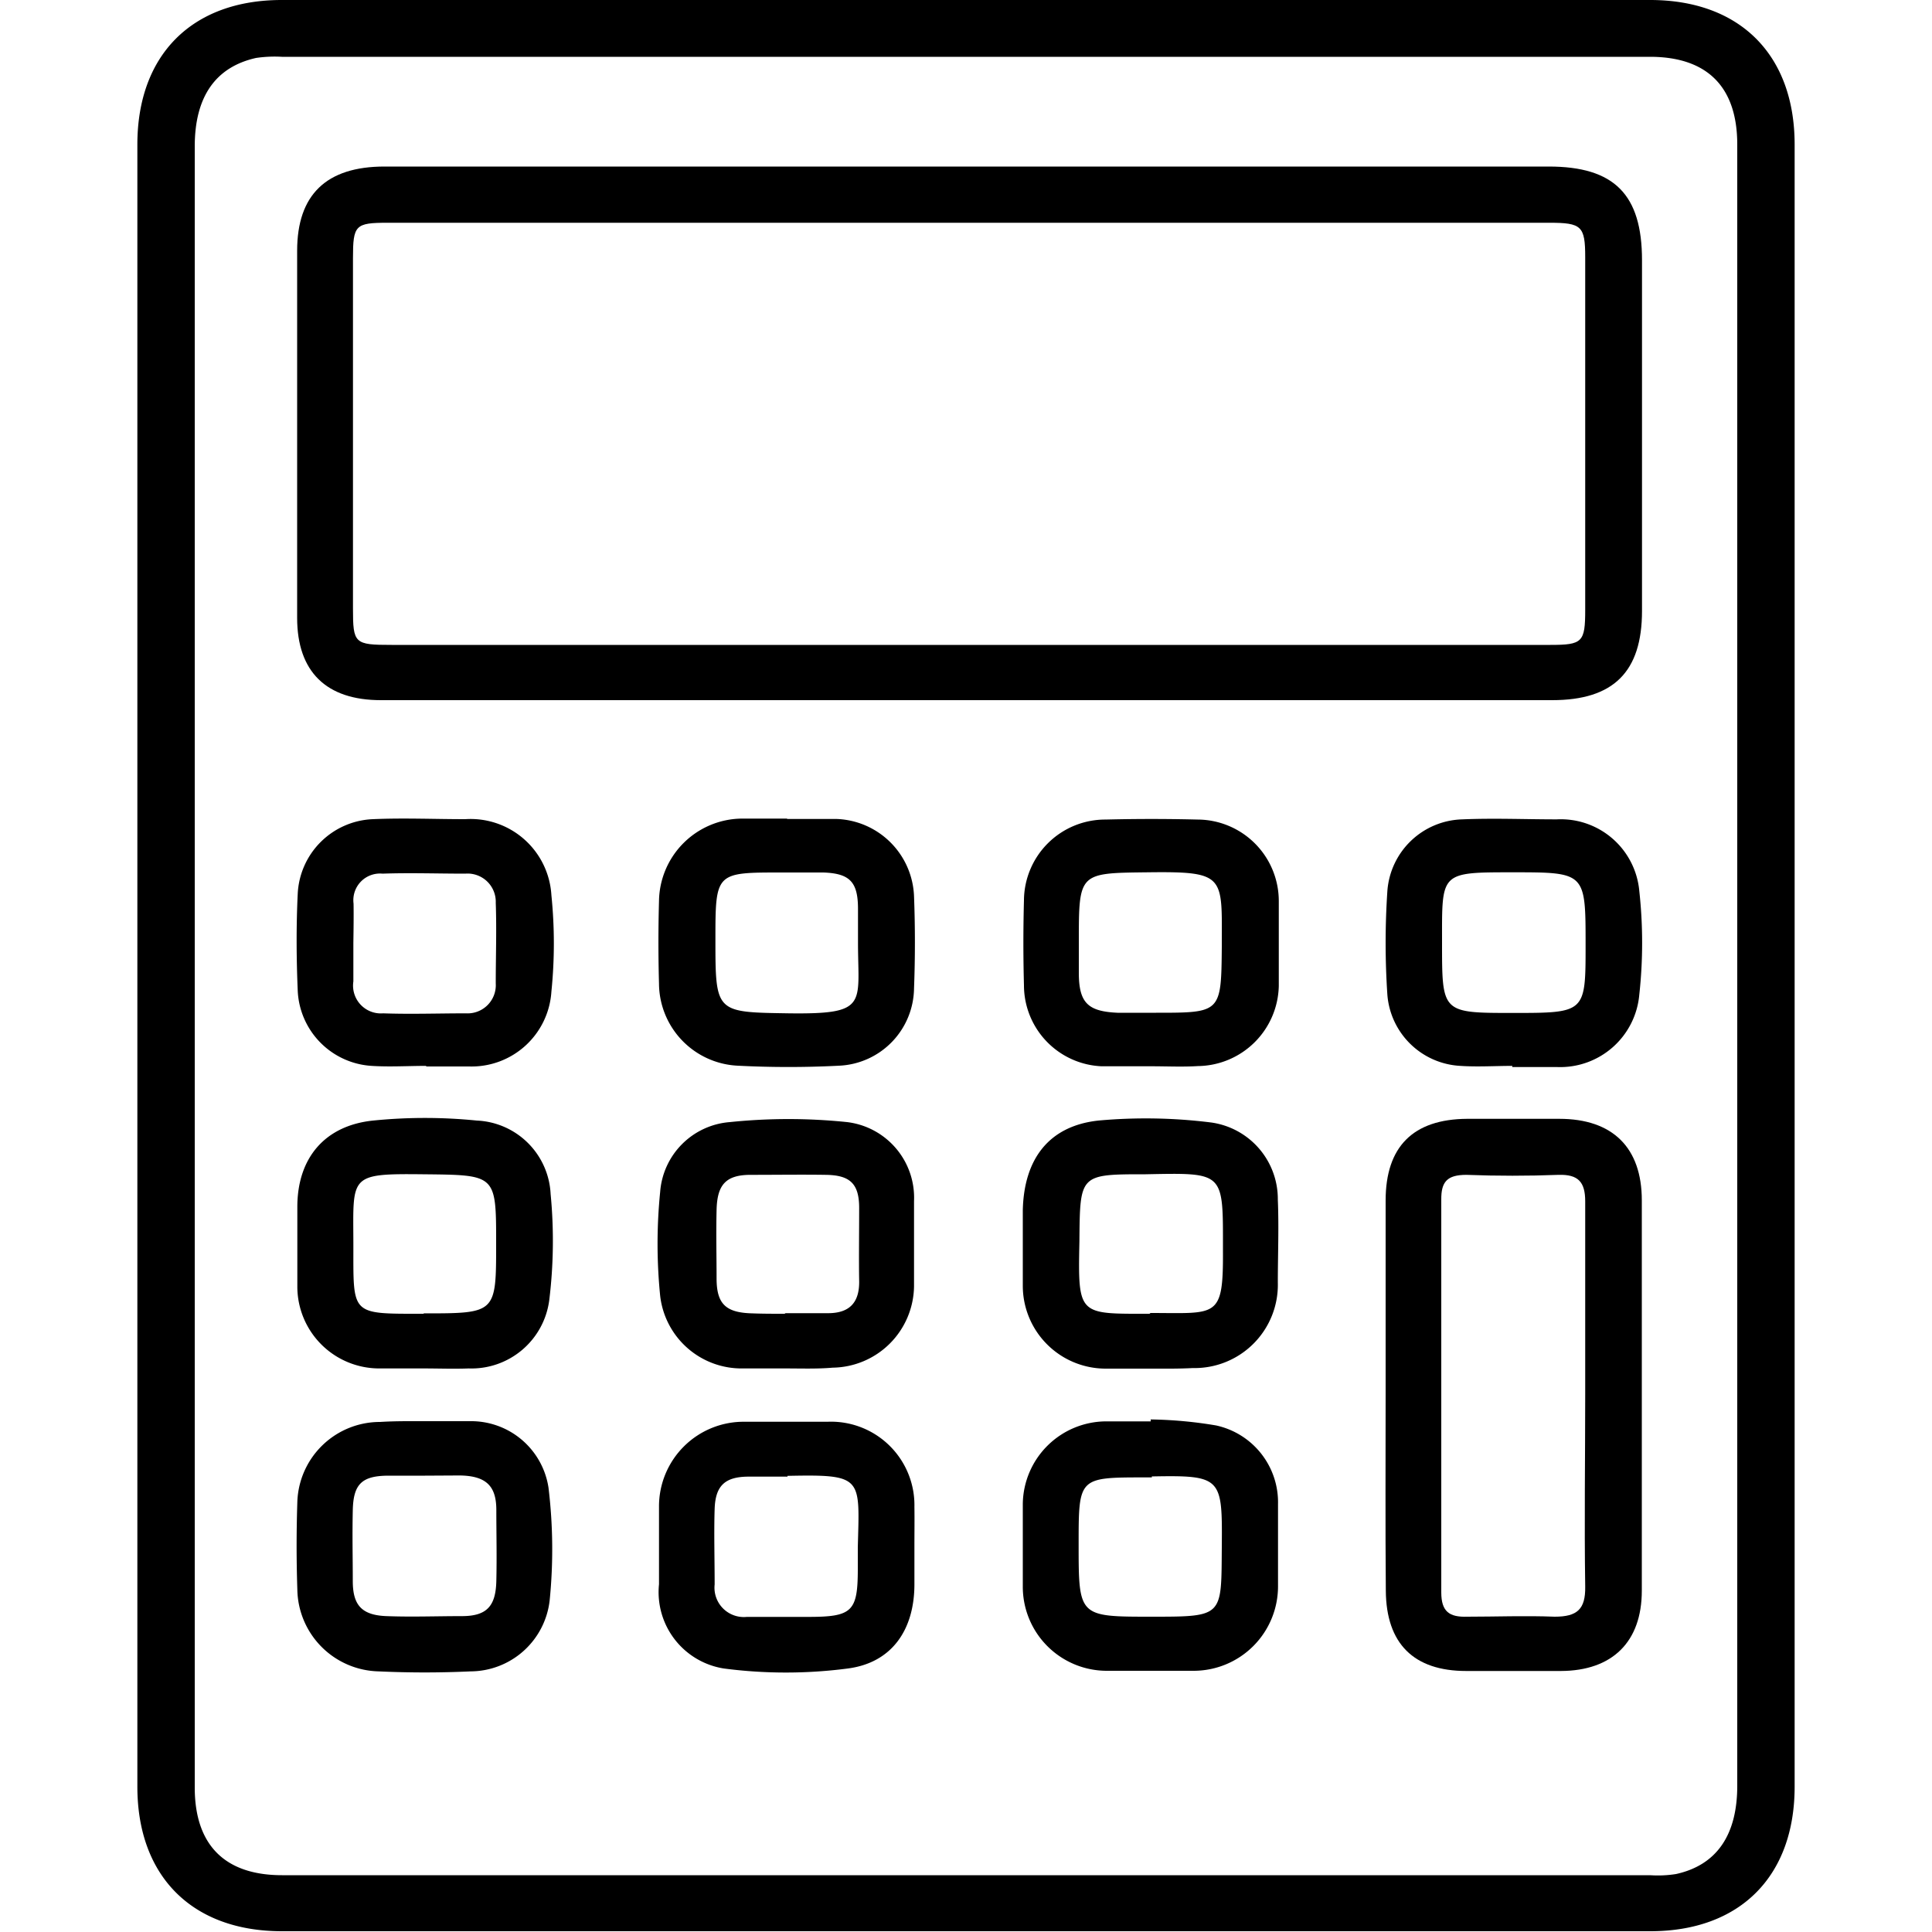
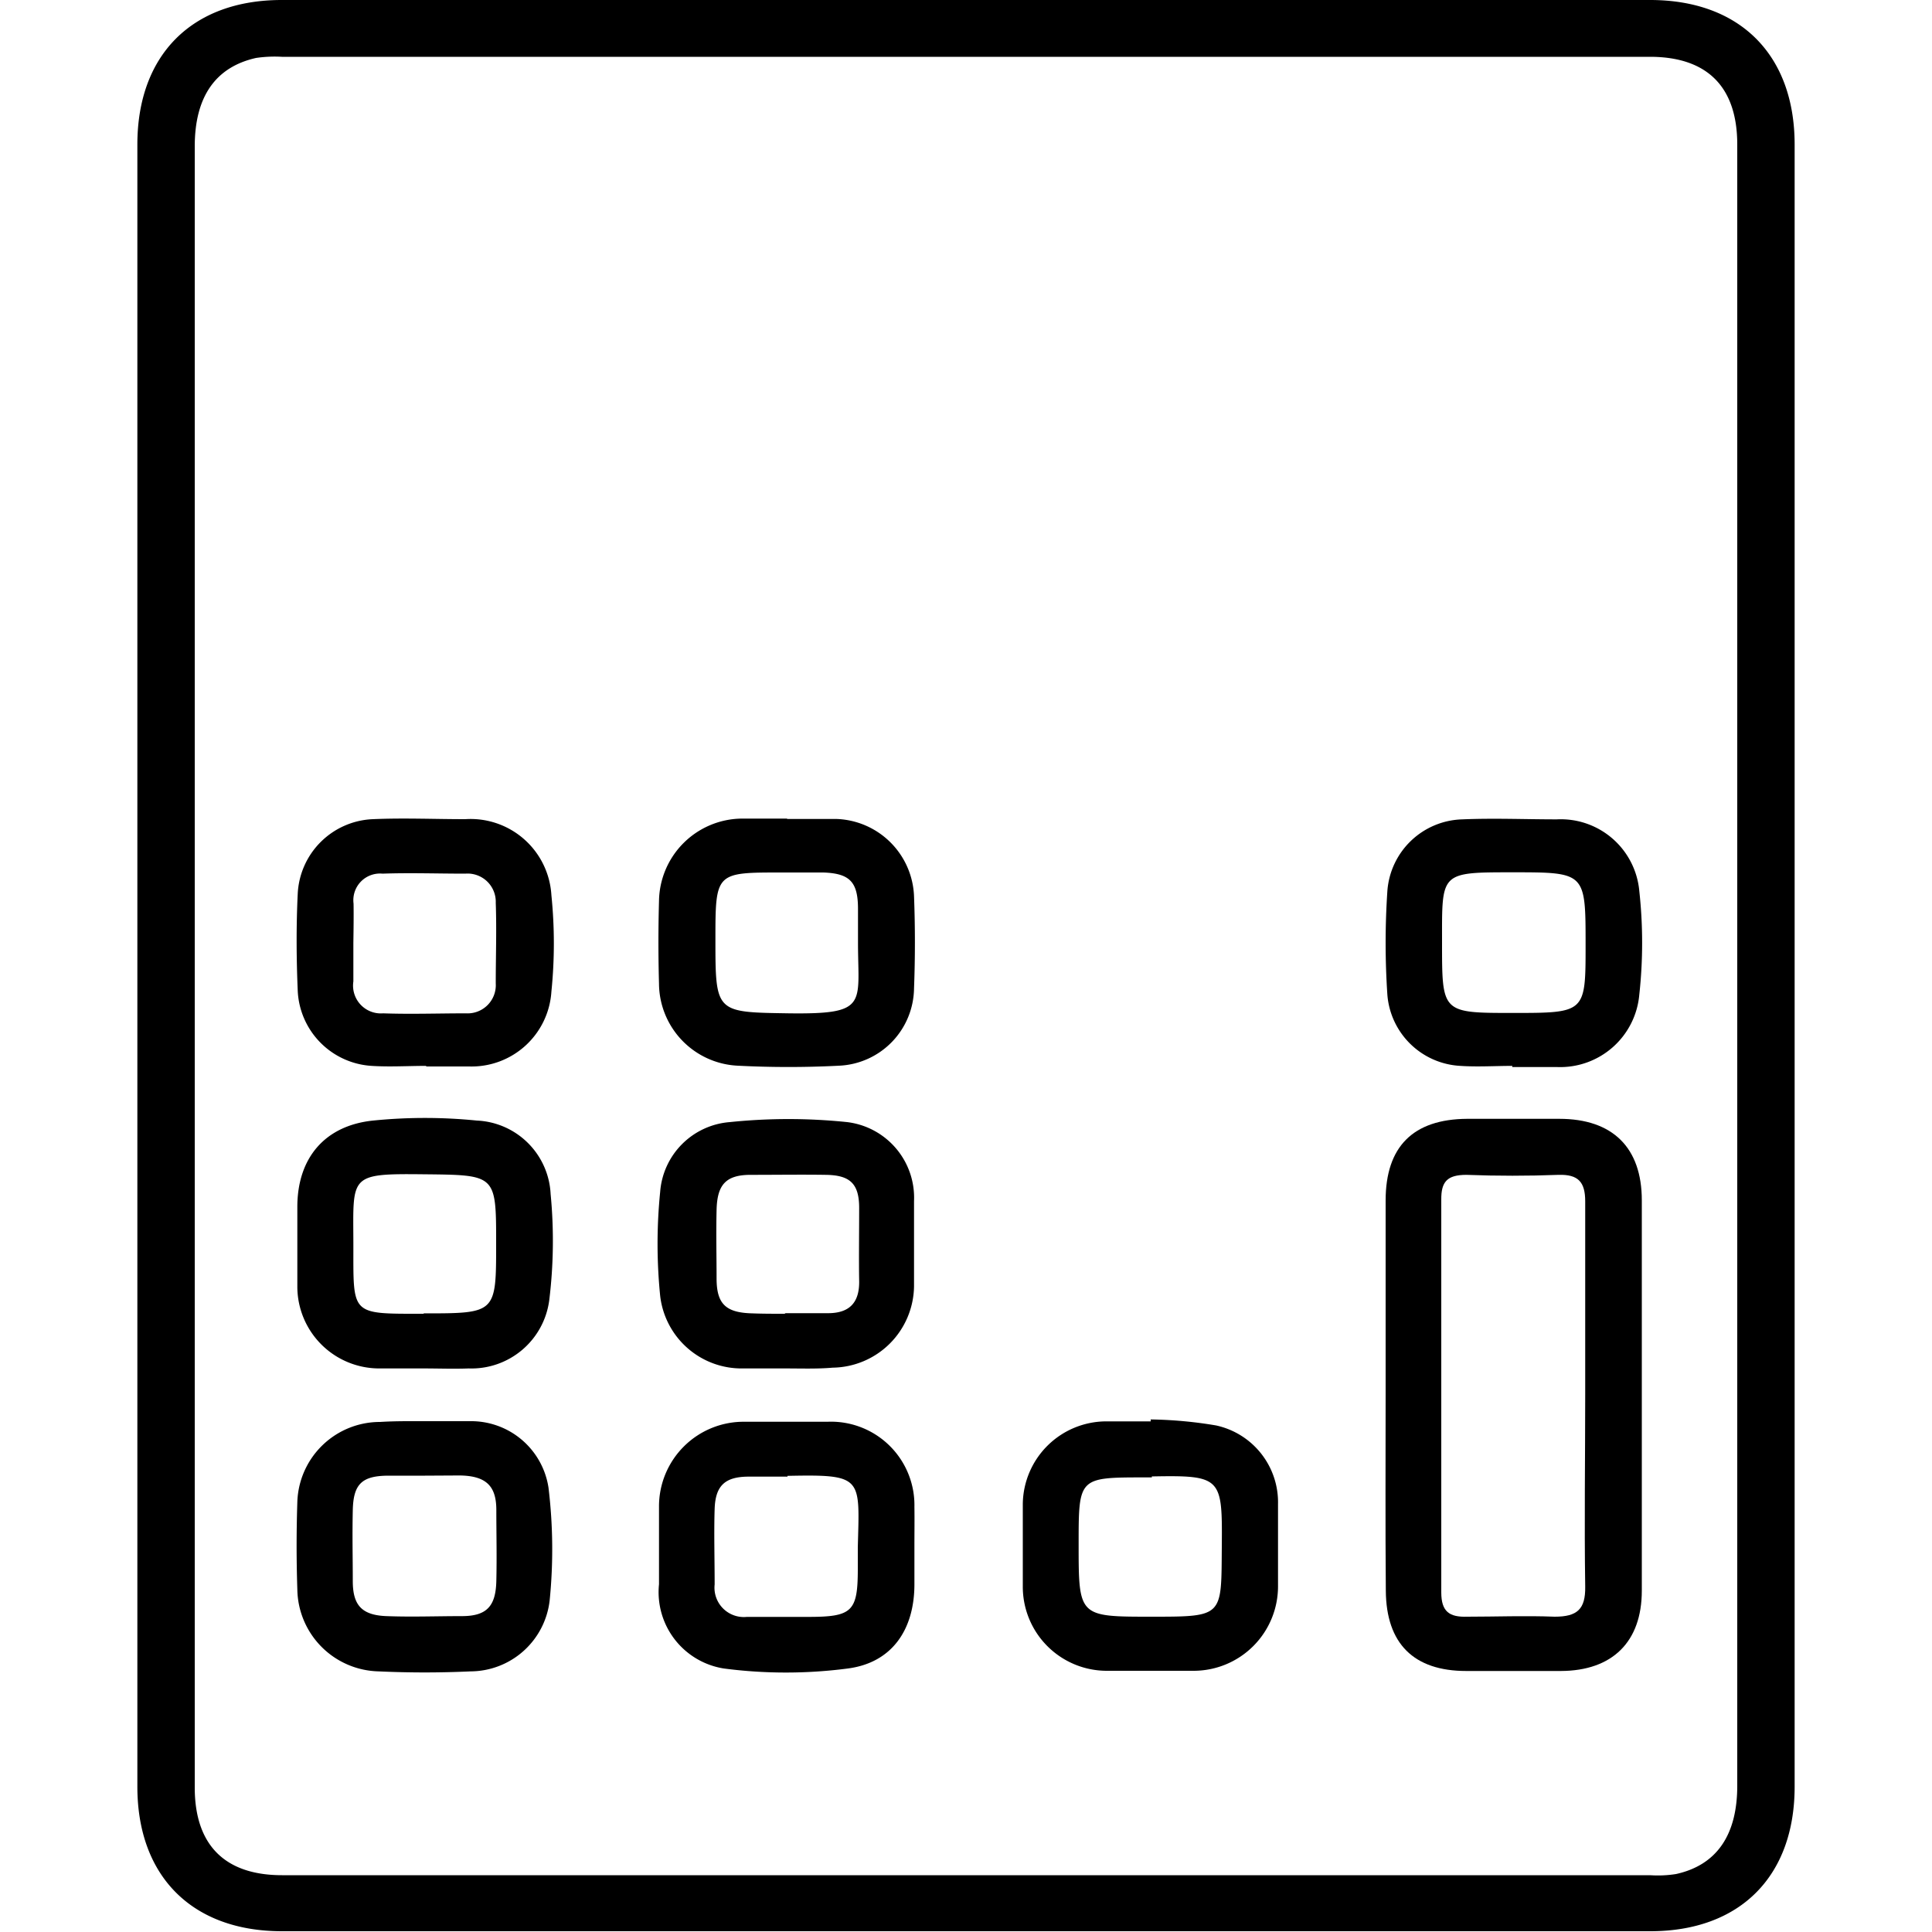
<svg xmlns="http://www.w3.org/2000/svg" id="Layer_1" data-name="Layer 1" width="100" height="100" viewBox="0 0 100 100">
  <title>Calculator</title>
  <path d="M7.11,50V7.48C7.11,2.84,9.94,0,14.58,0H85.41c4.65,0,7.48,2.84,7.48,7.48v85c0,4.64-2.83,7.48-7.47,7.48H14.59c-4.64,0-7.48-2.84-7.48-7.48Zm82.81,0q0-21.27,0-42.52c0-3-1.57-4.54-4.52-4.54H14.59A6.62,6.62,0,0,0,13.25,3c-2.09.47-3.17,2-3.17,4.58V51.84q0,20.34,0,40.68c0,3,1.58,4.54,4.52,4.54H85.41A6,6,0,0,0,86.75,97c2.09-.46,3.17-2,3.17-4.57Z" />
-   <path d="M50.08,36.24H19.71c-2.82,0-4.33-1.47-4.33-4.26q0-9.5,0-19c0-2.9,1.51-4.36,4.52-4.36H80.16c3.39,0,4.83,1.44,4.83,4.85V31.62c0,3.16-1.48,4.62-4.65,4.62Zm0-2.86H80.25c1.66,0,1.8-.14,1.8-1.82V13.31c0-1.61-.19-1.78-1.85-1.78H20.06c-1.67,0-1.79.12-1.79,1.83q0,9.06,0,18.13c0,1.82.07,1.89,2,1.89Z" />
  <path d="M71.72,72.06c0-3.31,0-6.61,0-9.92,0-2.8,1.43-4.21,4.21-4.23,1.59,0,3.19,0,4.78,0,2.76,0,4.27,1.49,4.27,4.22q0,10.09,0,20.2c0,2.66-1.53,4.15-4.19,4.16h-4.9c-2.71,0-4.14-1.41-4.16-4.15C71.7,78.91,71.72,75.48,71.72,72.06Zm10.33.12c0-3.35,0-6.69,0-10,0-1-.36-1.4-1.38-1.37-1.58.06-3.18.06-4.77,0-1,0-1.31.36-1.3,1.29q0,10.16,0,20.32c0,1,.42,1.29,1.34,1.26,1.51,0,3-.06,4.53,0,1.16,0,1.6-.38,1.58-1.56C82,78.79,82.05,75.48,82.05,72.18Z" />
-   <path d="M59.55,70.84c-.78,0-1.55,0-2.33,0a4.29,4.29,0,0,1-4.28-4.28c0-1.31,0-2.62,0-3.92C53,60,54.28,58.28,56.85,58a27.15,27.15,0,0,1,5.84.1,4,4,0,0,1,3.45,4c.06,1.43,0,2.86,0,4.28a4.31,4.31,0,0,1-4.4,4.43C61,70.85,60.28,70.84,59.55,70.84Zm0-2.88c3.46,0,3.77.31,3.75-3.26,0-4.06.11-4-4-3.92-3.43,0-3.4,0-3.43,3.48C55.79,68.12,55.82,68,59.5,68Z" />
  <path d="M59.56,73.47a22.12,22.12,0,0,1,3.38.31,4.07,4.07,0,0,1,3.21,4.07c0,1.43,0,2.86,0,4.28a4.37,4.37,0,0,1-4.36,4.35c-1.5,0-3,0-4.52,0a4.35,4.35,0,0,1-4.33-4.37c0-1.43,0-2.86,0-4.28a4.33,4.33,0,0,1,4.29-4.26c.78,0,1.55,0,2.33,0Zm.06,3h-.37c-3.42,0-3.42,0-3.42,3.45,0,3.76,0,3.76,3.76,3.76s3.62,0,3.65-3.6S63.25,76.35,59.62,76.42Z" />
  <path d="M40.66,70.83c-.73,0-1.47,0-2.2,0a4.24,4.24,0,0,1-4.29-3.76,26.87,26.87,0,0,1,0-5.38,3.92,3.92,0,0,1,3.6-3.61,29.41,29.41,0,0,1,6.08,0,3.94,3.94,0,0,1,3.46,4.09c0,1.47,0,2.94,0,4.41a4.27,4.27,0,0,1-4.21,4.21C42.29,70.86,41.48,70.83,40.66,70.83Zm0-2.86h0c.74,0,1.47,0,2.2,0,1.11,0,1.63-.55,1.61-1.67s0-2.52,0-3.78-.48-1.69-1.71-1.71-2.6,0-3.91,0-1.73.54-1.76,1.82,0,2.36,0,3.54c0,1.34.49,1.78,1.87,1.81C39.47,68,40,68,40.61,68Z" />
  <path d="M21.93,70.83c-.77,0-1.55,0-2.32,0a4.24,4.24,0,0,1-4.22-4.2c0-1.38,0-2.77,0-4.16,0-2.52,1.41-4.21,3.92-4.47a26.77,26.77,0,0,1,5.37,0A4,4,0,0,1,28.5,61.8a25.19,25.19,0,0,1-.07,5.49,4.06,4.06,0,0,1-4.17,3.54C23.49,70.86,22.71,70.83,21.93,70.83Zm0-2.85c3.75,0,3.75,0,3.75-3.61s0-3.55-3.81-3.59-3.59.07-3.58,3.52C18.3,68.1,18.07,68,21.93,68Z" />
  <path d="M47.33,80c0,.65,0,1.31,0,2,0,2.35-1.16,4.06-3.44,4.36a24.72,24.72,0,0,1-6.43,0A4,4,0,0,1,34.11,82c0-1.35,0-2.7,0-4a4.38,4.38,0,0,1,4.43-4.41c1.43,0,2.86,0,4.29,0A4.32,4.32,0,0,1,47.33,78C47.34,78.65,47.33,79.31,47.33,80Zm-6.57-3.57c-.65,0-1.3,0-2,0-1.24,0-1.73.47-1.77,1.67s0,2.61,0,3.91a1.52,1.52,0,0,0,1.67,1.68c1.06,0,2.12,0,3.18,0,2.28,0,2.56-.28,2.56-2.5v-1.1C44.49,76.46,44.7,76.31,40.76,76.39Z" />
  <path d="M22,73.56c.77,0,1.55,0,2.33,0A4.05,4.05,0,0,1,28.39,77a26.52,26.52,0,0,1,.06,5.84,4.14,4.14,0,0,1-4.09,3.67q-2.38.11-4.77,0a4.31,4.31,0,0,1-4.2-4.24c-.05-1.51-.05-3,0-4.53a4.28,4.28,0,0,1,4.28-4.14C20.46,73.55,21.23,73.56,22,73.56Zm0,2.82H20.13c-1.4,0-1.84.43-1.87,1.79s0,2.44,0,3.66.43,1.77,1.74,1.82,2.61,0,3.91,0,1.75-.53,1.78-1.82,0-2.45,0-3.67-.5-1.77-1.89-1.79Z" />
-   <path d="M59.58,55.19c-.86,0-1.72,0-2.57,0A4.2,4.2,0,0,1,53,51q-.06-2.2,0-4.41a4.21,4.21,0,0,1,4.22-4.17q2.38-.06,4.77,0a4.22,4.22,0,0,1,4.2,4.21c0,1.47,0,2.94,0,4.4A4.24,4.24,0,0,1,62,55.18C61.22,55.23,60.4,55.19,59.58,55.19Zm-3.74-6.44v1.6c0,1.57.48,2,2,2.07h2c3.36,0,3.37,0,3.4-3.41,0-3.67.24-3.91-3.82-3.86C55.84,45.19,55.84,45.16,55.84,48.75Z" />
  <path d="M22.05,55.17c-.93,0-1.88.06-2.81,0a4.08,4.08,0,0,1-3.83-3.9c-.07-1.67-.08-3.35,0-5A4.06,4.06,0,0,1,19.3,42.4c1.59-.07,3.19,0,4.78,0a4.19,4.19,0,0,1,4.46,3.93,24.67,24.67,0,0,1,0,5,4.14,4.14,0,0,1-4.26,3.87c-.74,0-1.47,0-2.21,0ZM18.29,48.8c0,.66,0,1.31,0,2a1.44,1.44,0,0,0,1.54,1.65c1.43.05,2.86,0,4.29,0a1.46,1.46,0,0,0,1.54-1.55c0-1.39.05-2.78,0-4.17a1.46,1.46,0,0,0-1.58-1.51c-1.43,0-2.86-.05-4.28,0a1.38,1.38,0,0,0-1.5,1.55C18.31,47.42,18.3,48.11,18.29,48.8Z" />
  <path d="M40.74,42.39c.86,0,1.72,0,2.57,0a4.16,4.16,0,0,1,4,4q.09,2.39,0,4.77a4.06,4.06,0,0,1-3.87,4,51.27,51.27,0,0,1-5.26,0,4.28,4.28,0,0,1-4.07-4.24q-.06-2.15,0-4.29a4.33,4.33,0,0,1,4.31-4.26c.77,0,1.55,0,2.32,0Zm3.67,6.49c0-.61,0-1.22,0-1.83,0-1.4-.42-1.84-1.79-1.89-.74,0-1.47,0-2.2,0-3.36,0-3.39,0-3.39,3.42,0,3.86,0,3.81,3.81,3.87C44.93,52.5,44.42,52,44.41,48.88Z" />
  <path d="M78.28,55.17c-.89,0-1.8.06-2.69,0a4,4,0,0,1-3.78-3.68,40.1,40.1,0,0,1,0-5.37,4,4,0,0,1,3.88-3.71c1.63-.07,3.26,0,4.89,0a4.08,4.08,0,0,1,4.27,3.71,24.63,24.63,0,0,1,0,5.36,4.11,4.11,0,0,1-4.25,3.75c-.78,0-1.55,0-2.33,0Zm0-2.74c3.79,0,3.79,0,3.79-3.52,0-3.76,0-3.76-3.78-3.76s-3.65,0-3.65,3.63S74.62,52.43,78.26,52.43Z" />
</svg>